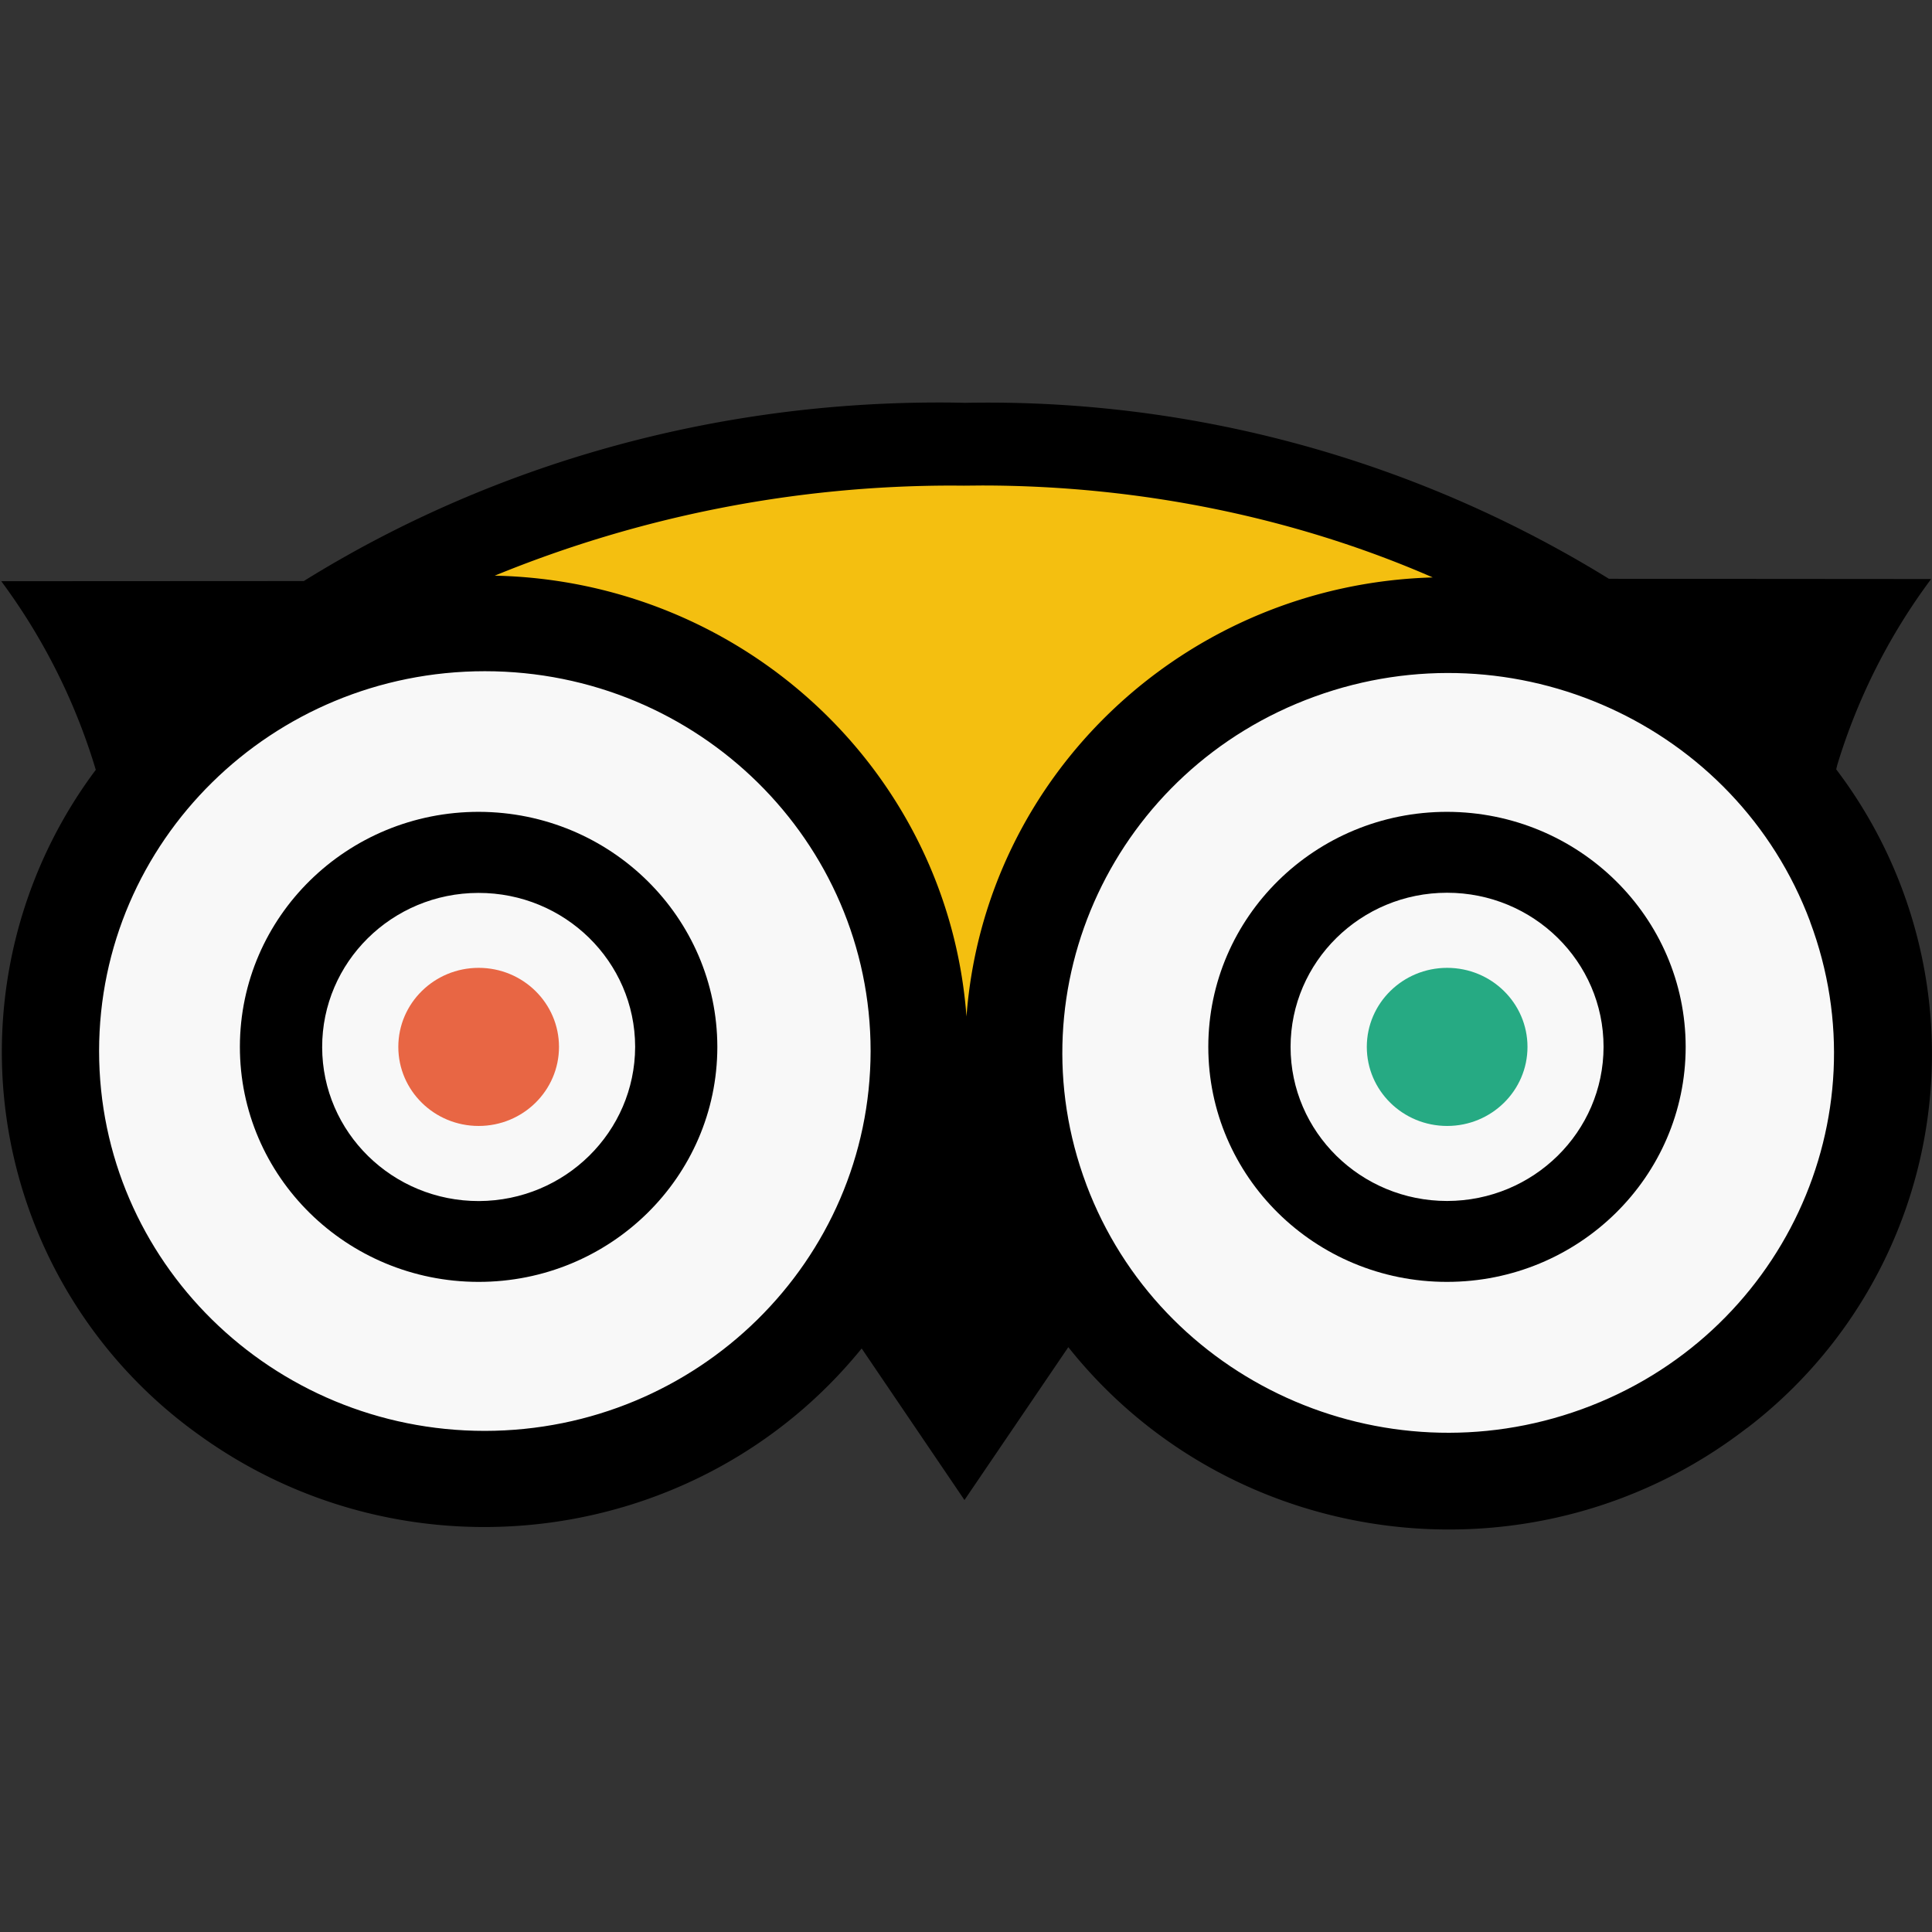
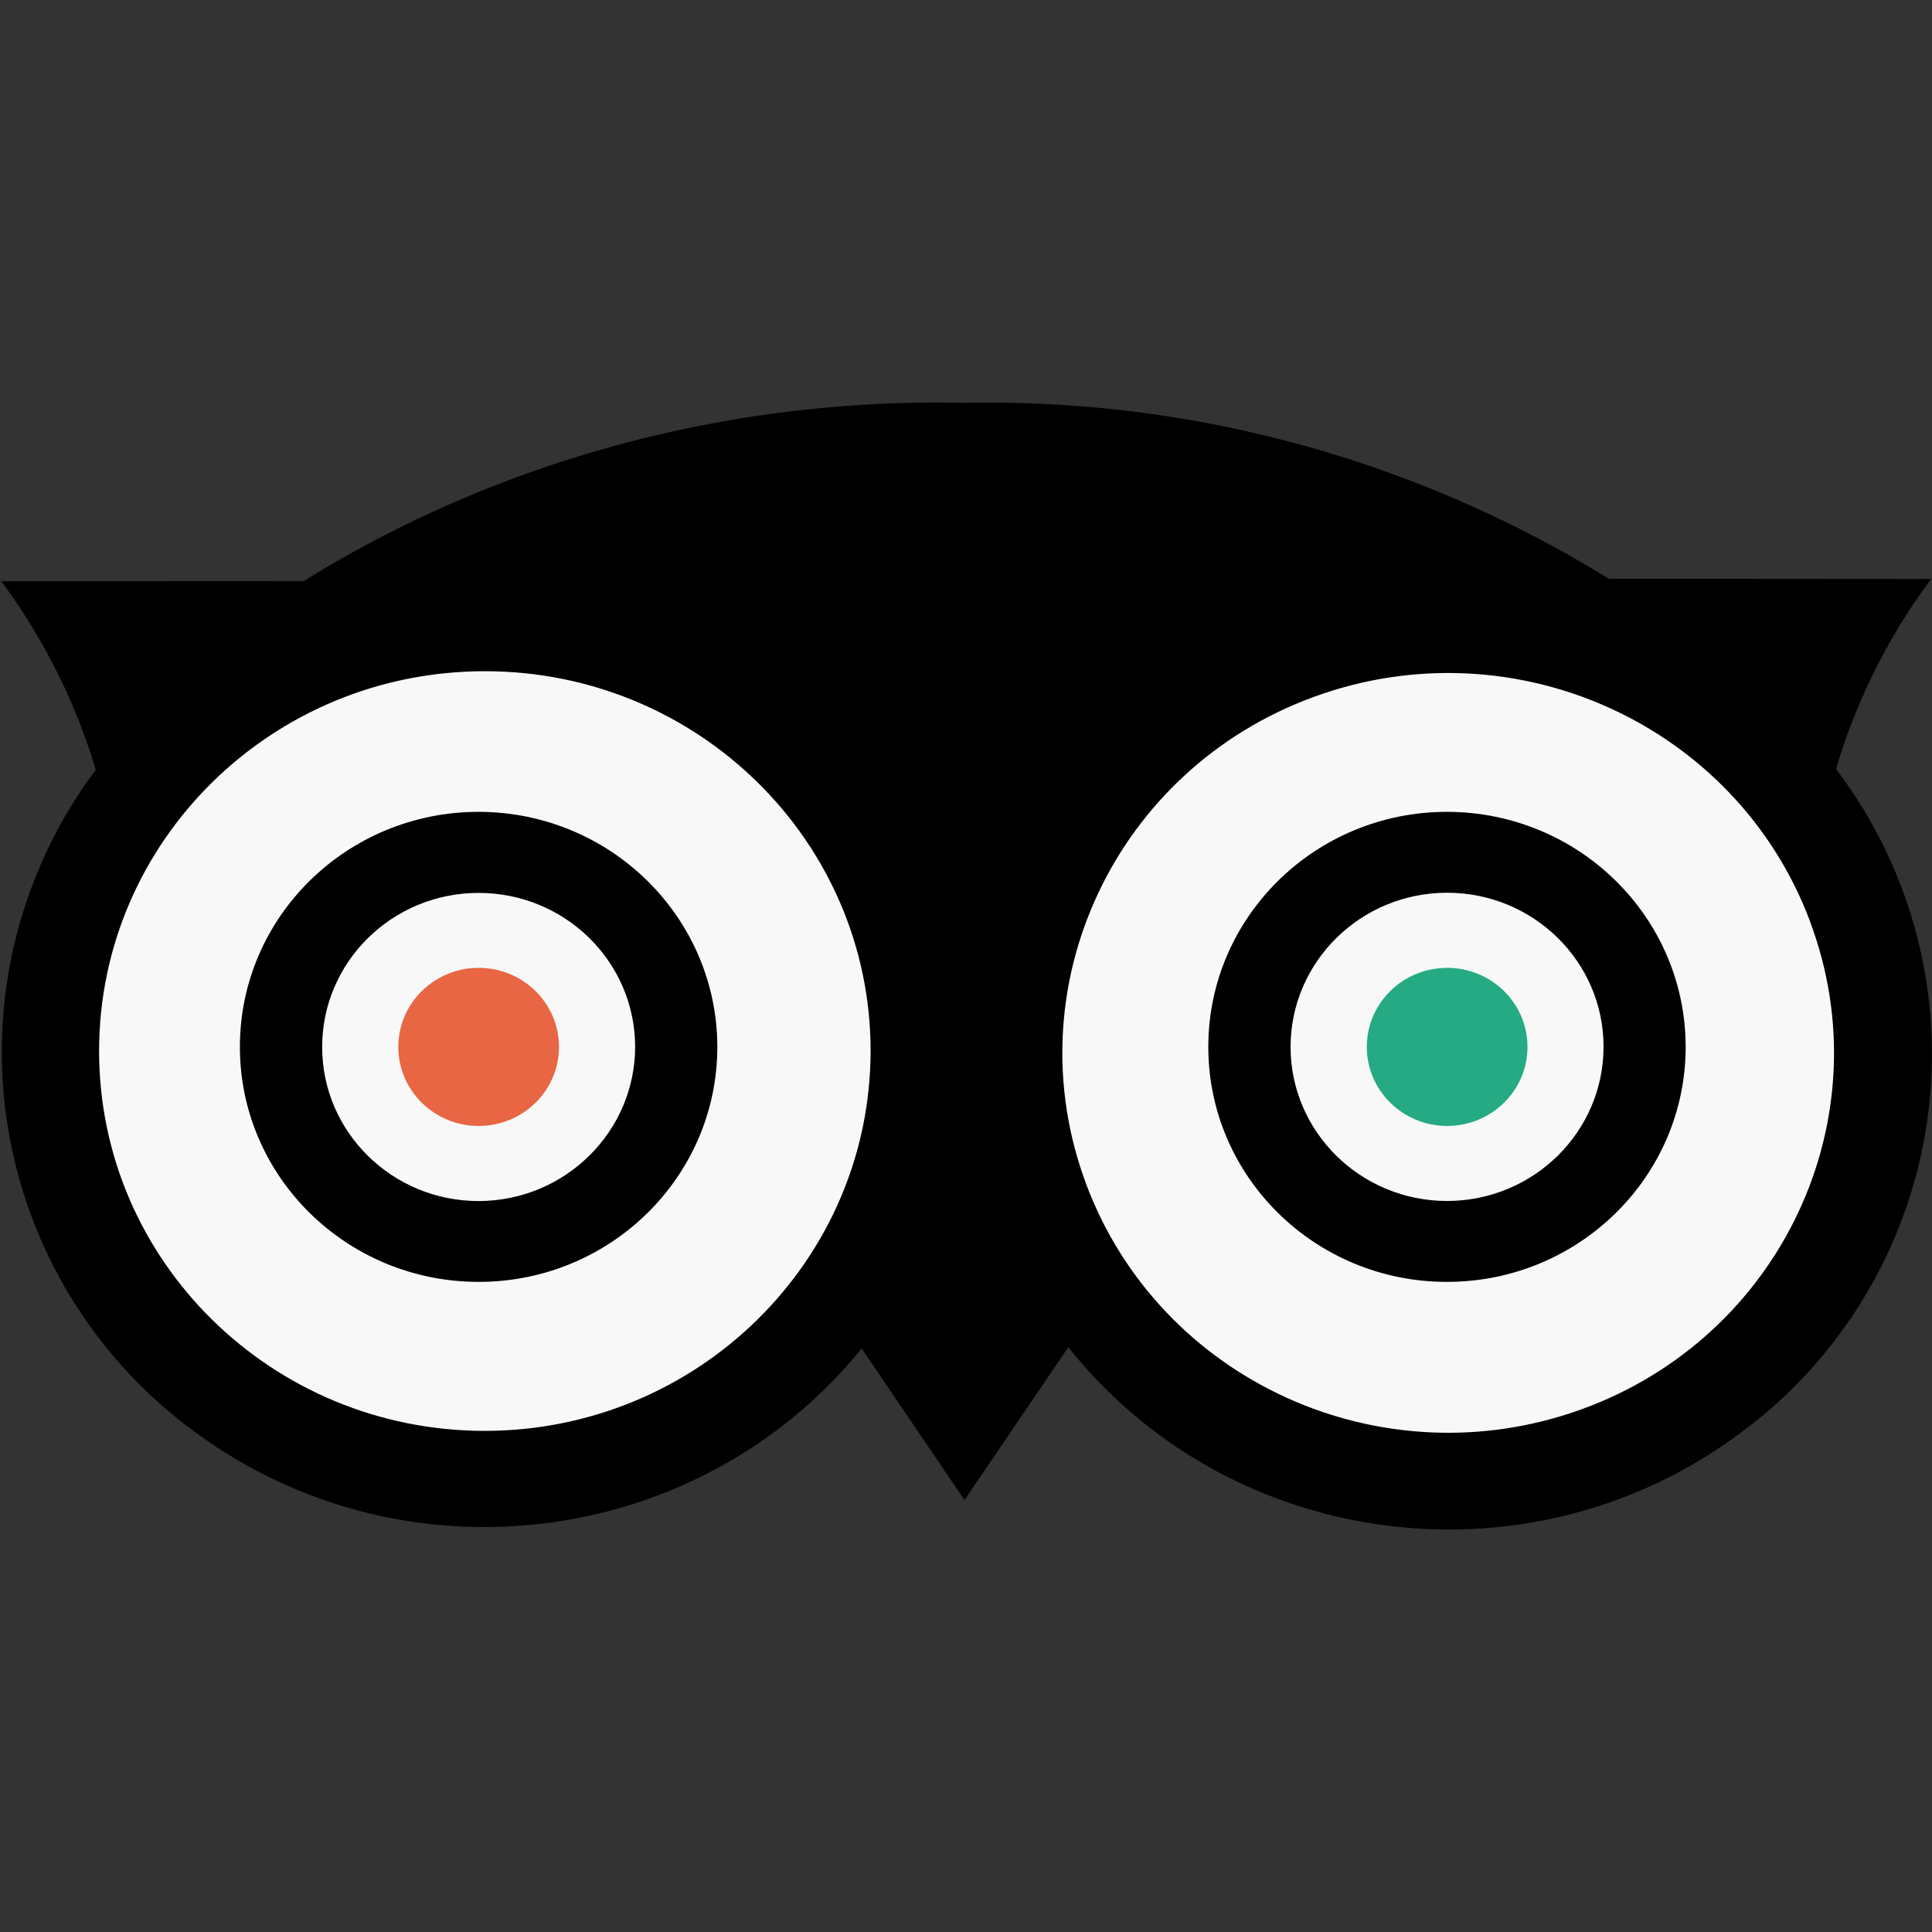
<svg xmlns="http://www.w3.org/2000/svg" id="tripadvisor" viewBox="0 0 24 24">
  <rect x="0" y="0" width="24" height="24" fill="#333333" stroke="none" />
  <path d="M22.823 9.503a7.51 7.51 0 0 1 1.166-2.31l-4.006-.003.06.035a14.694 14.694 0 0 0-8.054-2.221A11.909 11.909 0 0 0 11.661 5c-2.922 0-5.647.826-7.887 2.218L.015 7.22 0 7.199a7.595 7.595 0 0 1 1.19 2.364 5.845 5.845 0 0 0 1.274 8.256c2.593 1.88 6.23 1.408 8.24-1.068l1.277 1.883 1.29-1.899c2.045 2.569 5.818 3.02 8.427 1.007h.002a5.85 5.85 0 0 0 1.11-8.185l.013-.054z" />
  <path d="M10.815 13.058c-.004 2.604-2.147 4.714-4.792 4.717-2.646 0-4.792-2.112-4.792-4.718s2.145-4.719 4.792-4.719 4.792 2.112 4.792 4.718v.002zm8.834 4.448c-2.483.901-5.237-.349-6.155-2.793v-.001c-.916-2.445.355-5.158 2.838-6.059 2.483-.902 5.238.35 6.154 2.795h-.001c.917 2.444-.354 5.157-2.836 6.058z" fill="#F8F8F8" />
  <path d="M5.95 10.085C4.312 10.083 2.983 11.387 2.98 13s1.323 2.921 2.961 2.924 2.967-1.303 2.97-2.915v-.005c-.003-1.61-1.327-2.915-2.961-2.919zm1.94 2.92c-.003 1.055-.869 1.91-1.94 1.915-1.074.002-1.946-.853-1.948-1.91s.866-1.916 1.94-1.918c1.074-.002 1.946.853 1.948 1.91v.003z" />
  <ellipse ry=".982" rx=".998" fill="#26AA83" cy="13.005" cx="17.977" />
-   <path d="M12.006 12.628c-.228-3.041-2.765-5.411-5.86-5.477a14.985 14.985 0 0 1 5.691-1.119l.137.001.22-.002c2.026 0 3.953.421 5.604 1.142-3.065.088-5.566 2.443-5.792 5.455z" fill="#F4BF10" />
  <path d="M17.977 10.085c-1.638-.001-2.966 1.306-2.967 2.918-.001 1.613 1.325 2.921 2.963 2.921 1.638.001 2.966-1.306 2.967-2.918v-.003c-.002-1.609-1.327-2.915-2.963-2.918zm0 4.834c-1.073 0-1.945-.856-1.945-1.914 0-1.056.871-1.915 1.944-1.915s1.944.856 1.944 1.914c-.001 1.057-.87 1.913-1.943 1.915z" />
  <ellipse ry=".982" rx=".998" fill="#E86644" cy="13.005" cx="5.946" />
</svg>